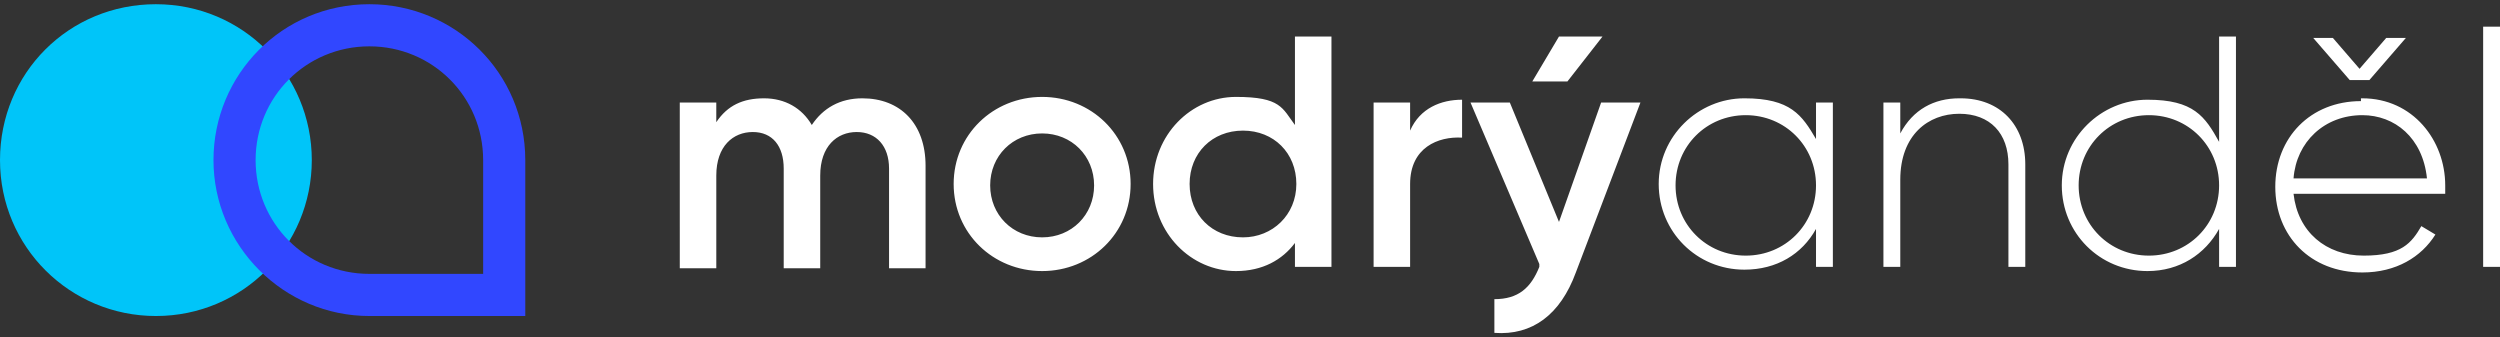
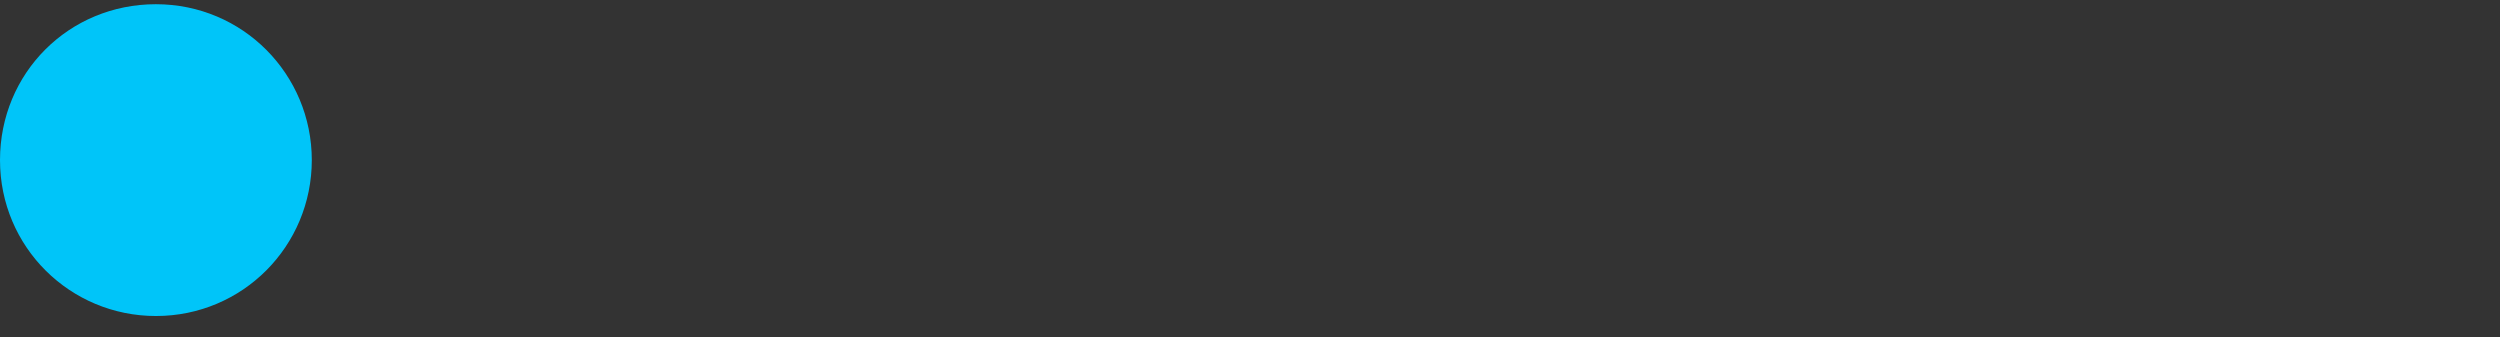
<svg xmlns="http://www.w3.org/2000/svg" version="1.1" viewBox="0 0 178 24">
  <rect x="0" y="0" width="178" height="24" fill="#333333" stroke="none" />
  <defs>
    <style>
      .cls-1 {
        fill: #fff;
        fill-rule: evenodd;
      }

      .cls-2 {
        fill: #00c5f9;
      }

      .cls-3 {
        fill: #3147ff;
      }
    </style>
  </defs>
  <g>
    <g id="Vrstva_1">
      <path class="cls-2" d="M11.1,22.5c6.2,0,11.1-5,11.1-11.1S17.3.3,11.1.3,0,5.2,0,11.4s5,11.1,11.1,11.1Z" />
-       <path class="cls-3" d="M34.4,19.5h-8.1c-4.5,0-8.1-3.6-8.1-8.1s3.6-8.1,8.1-8.1,8.1,3.6,8.1,8.1v8.1ZM26.3.3c-6.2,0-11.1,5-11.1,11.1s5,11.1,11.1,11.1h11.1v-11.1c0-6.2-5-11.1-11.1-11.1Z" />
-       <path class="cls-1" d="M61.4,7c2.7,0,4.5,1.8,4.5,4.8v7.3h-2.6v-7.1c0-1.6-.9-2.6-2.3-2.6s-2.6,1-2.6,3.1v6.6h-2.6v-7.1c0-1.6-.8-2.6-2.2-2.6s-2.6,1-2.6,3.1v6.6h-2.6V7.3h2.6v1.4c.8-1.2,1.9-1.7,3.4-1.7s2.7.7,3.4,1.9c.8-1.2,2-1.9,3.6-1.9ZM74.2,19.3c-3.5,0-6.3-2.7-6.3-6.2s2.8-6.2,6.3-6.2,6.3,2.7,6.3,6.2-2.8,6.2-6.3,6.2ZM74.2,16.9c2.1,0,3.7-1.6,3.7-3.7s-1.6-3.7-3.7-3.7-3.7,1.6-3.7,3.7,1.6,3.7,3.7,3.7ZM92.2,2.6h2.6v16.4h-2.6v-1.7c-.9,1.2-2.3,2-4.2,2-3.2,0-5.9-2.7-5.9-6.2s2.7-6.2,5.9-6.2,3.3.8,4.2,2V2.6ZM88.5,16.9c2.1,0,3.8-1.6,3.8-3.8s-1.6-3.8-3.8-3.8-3.8,1.6-3.8,3.8,1.6,3.8,3.8,3.8ZM100.4,9.3c.7-1.6,2.2-2.2,3.7-2.2v2.7c-1.7-.1-3.7.7-3.7,3.3v5.9h-2.6V7.3h2.6v2ZM114.1,2.6l-2.5,3.2h-2.5l1.9-3.2s3.1,0,3.1,0ZM114.1,7.3h2.7l-4.6,12.1c-1.1,3-3.1,4.5-5.8,4.3v-2.4c1.7,0,2.6-.8,3.2-2.3v-.2c0,0-4.9-11.5-4.9-11.5h2.8l3.5,8.5,3-8.5h.1ZM129.3,7.3h1.2v11.7h-1.2v-2.7c-1,1.8-2.8,2.9-5.1,2.9-3.4,0-6.1-2.7-6.1-6.1s2.8-6.1,6.1-6.1,4.1,1.2,5.1,2.9v-2.7h0ZM124.3,18.2c2.8,0,5-2.2,5-5s-2.2-5-5-5-5,2.2-5,5,2.2,5,5,5ZM139.6,7c2.8,0,4.6,1.9,4.6,4.7v7.3h-1.2v-7.3c0-2.2-1.3-3.6-3.5-3.6s-4.2,1.5-4.2,4.7v6.2h-1.2V7.3h1.2v2.2c.9-1.7,2.4-2.5,4.2-2.5h0ZM158,2.6h1.2v16.4h-1.2v-2.7c-1,1.8-2.8,3-5.1,3-3.4,0-6.1-2.7-6.1-6.1s2.8-6.1,6.1-6.1,4.1,1.2,5.1,3V2.6ZM153,18.2c2.8,0,5-2.2,5-5s-2.2-5-5-5-5,2.2-5,5,2.2,5,5,5ZM167.3,5.7l-2.6-3h1.4l1.9,2.2,1.9-2.2h1.4l-2.6,3h-1.4,0ZM168.2,7c3.6,0,5.9,3,5.9,6.2s0,.4,0,.6h-10.8c.3,2.7,2.3,4.4,5,4.4s3.4-.9,4.1-2.1l1,.6c-1,1.6-2.8,2.7-5.2,2.7-3.7,0-6.2-2.6-6.2-6.1s2.5-6.1,6.1-6.1v-.2ZM168.2,8.2c-2.7,0-4.7,1.9-4.9,4.5h9.5c-.3-2.9-2.3-4.5-4.6-4.5ZM176.8,19V1.9h1.2v17.1h-1.2Z" />
    </g>
  </g>
</svg>